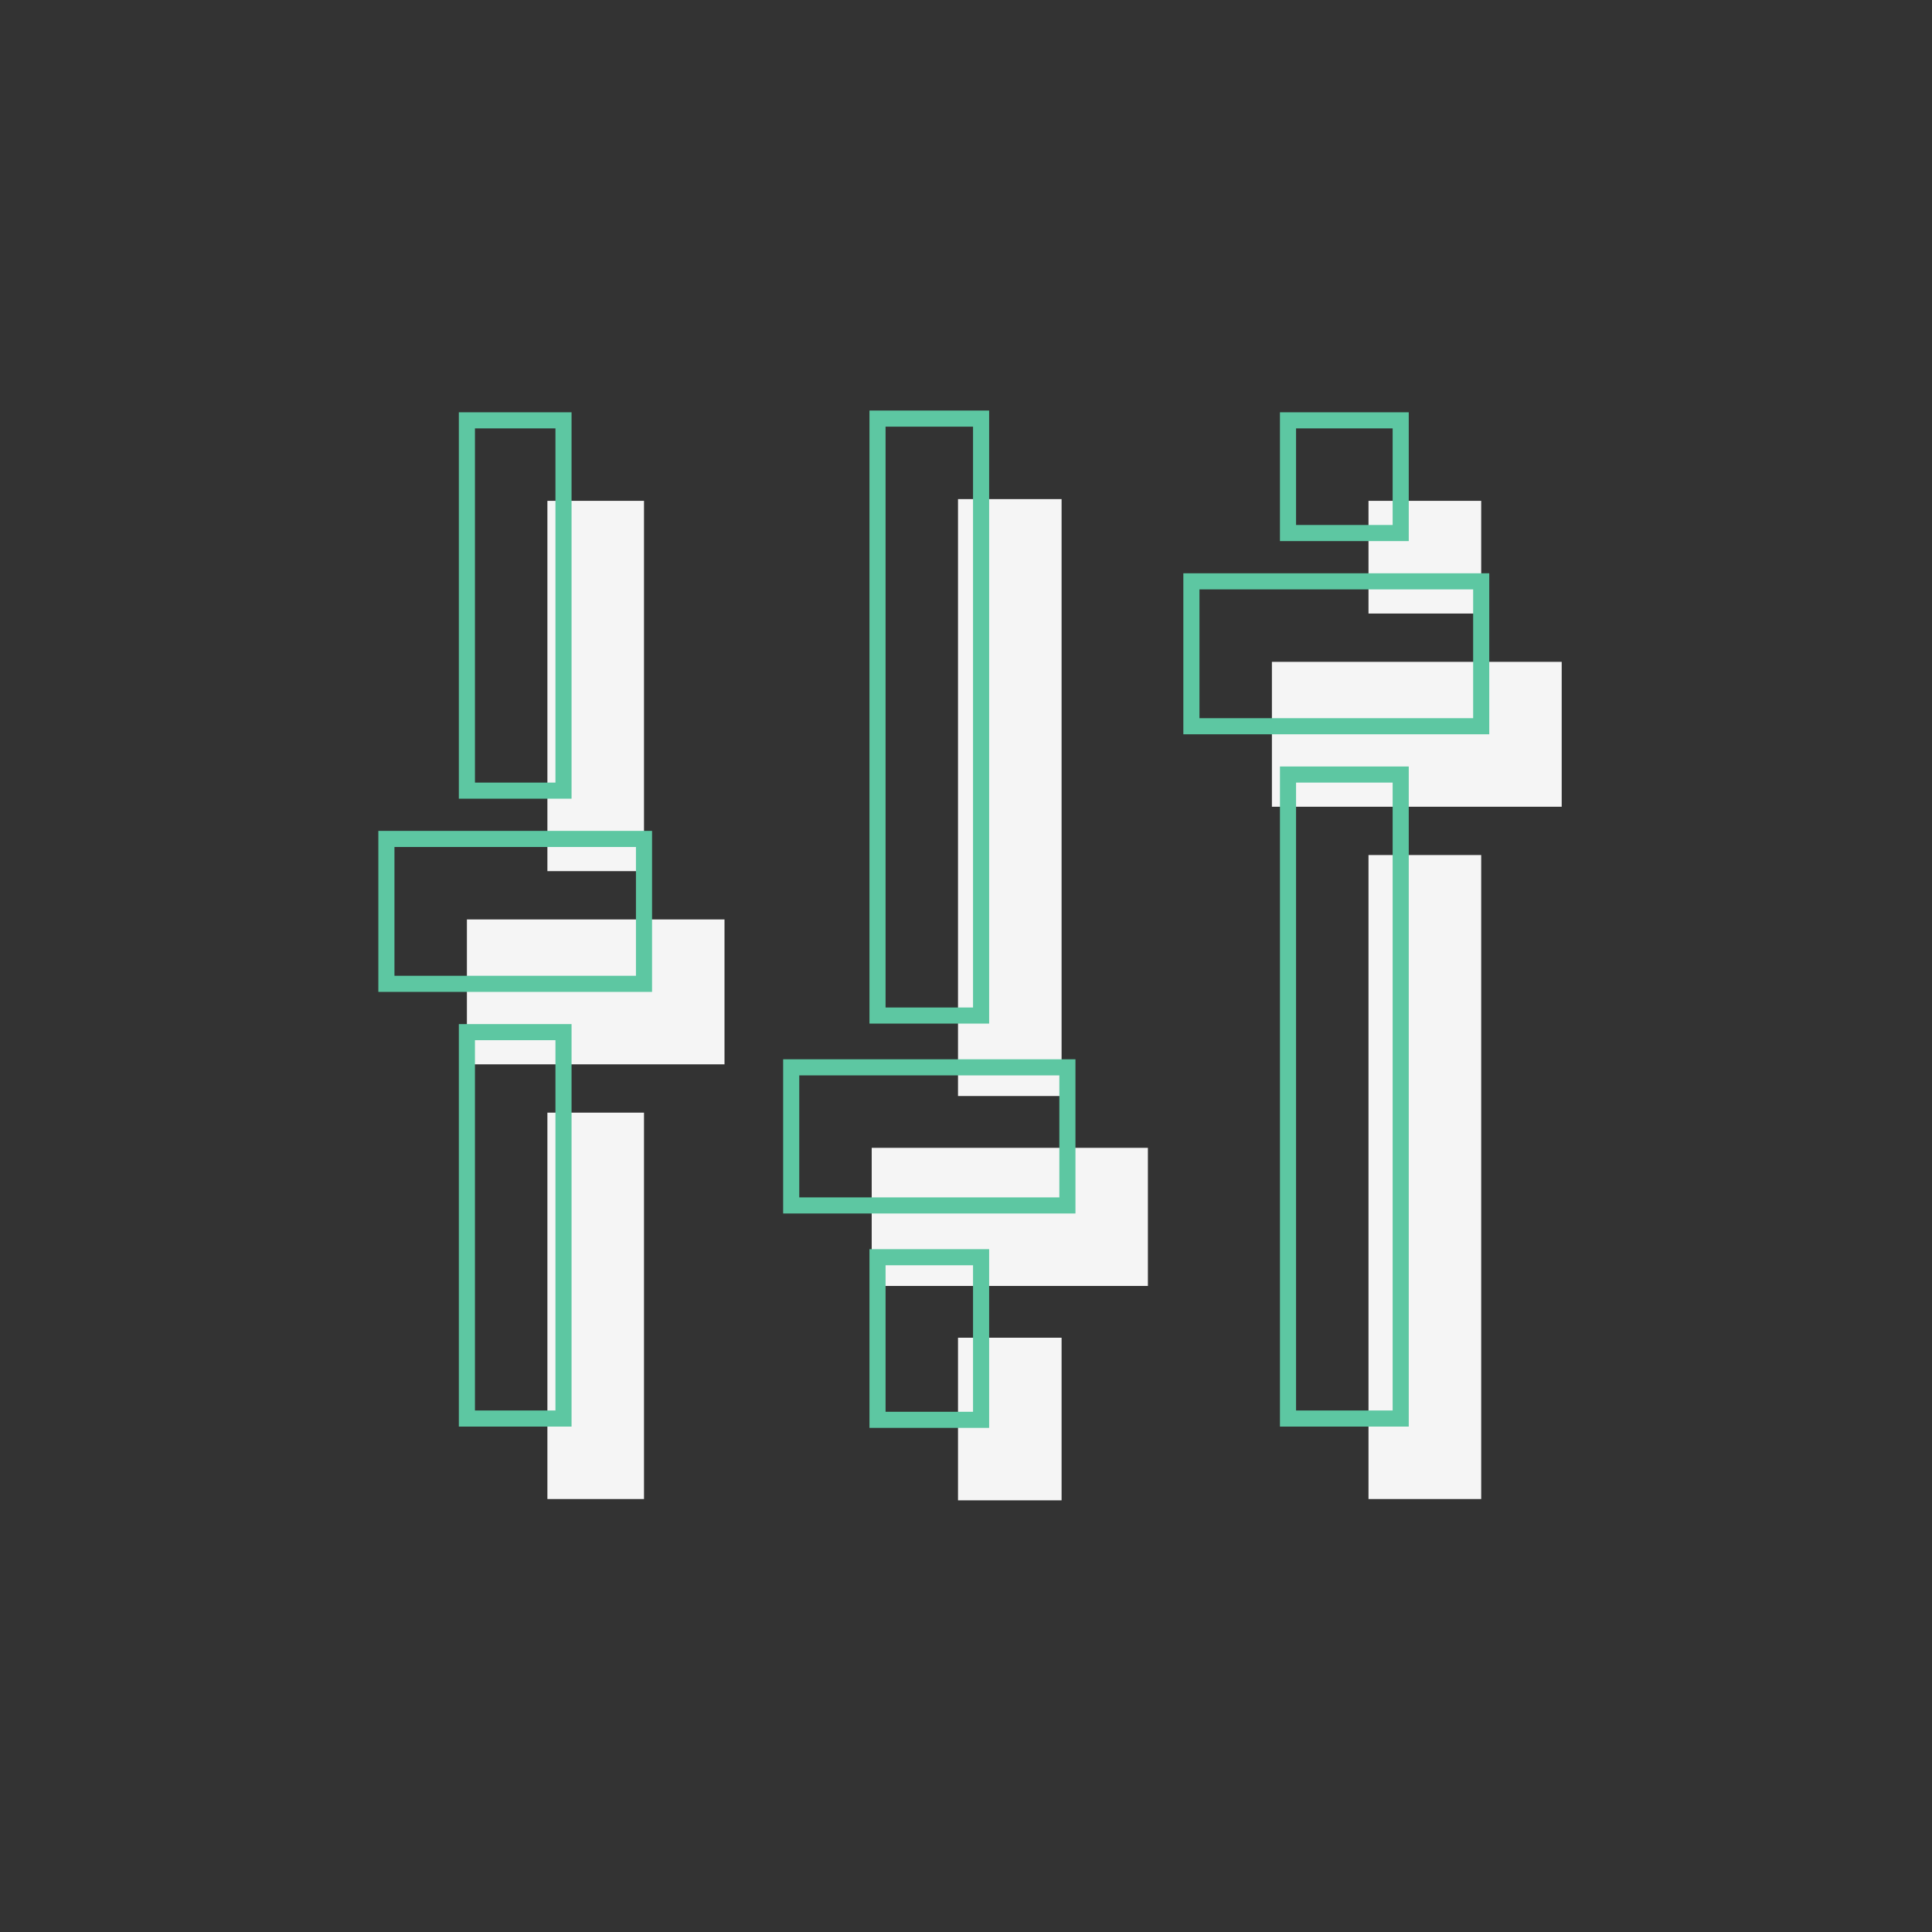
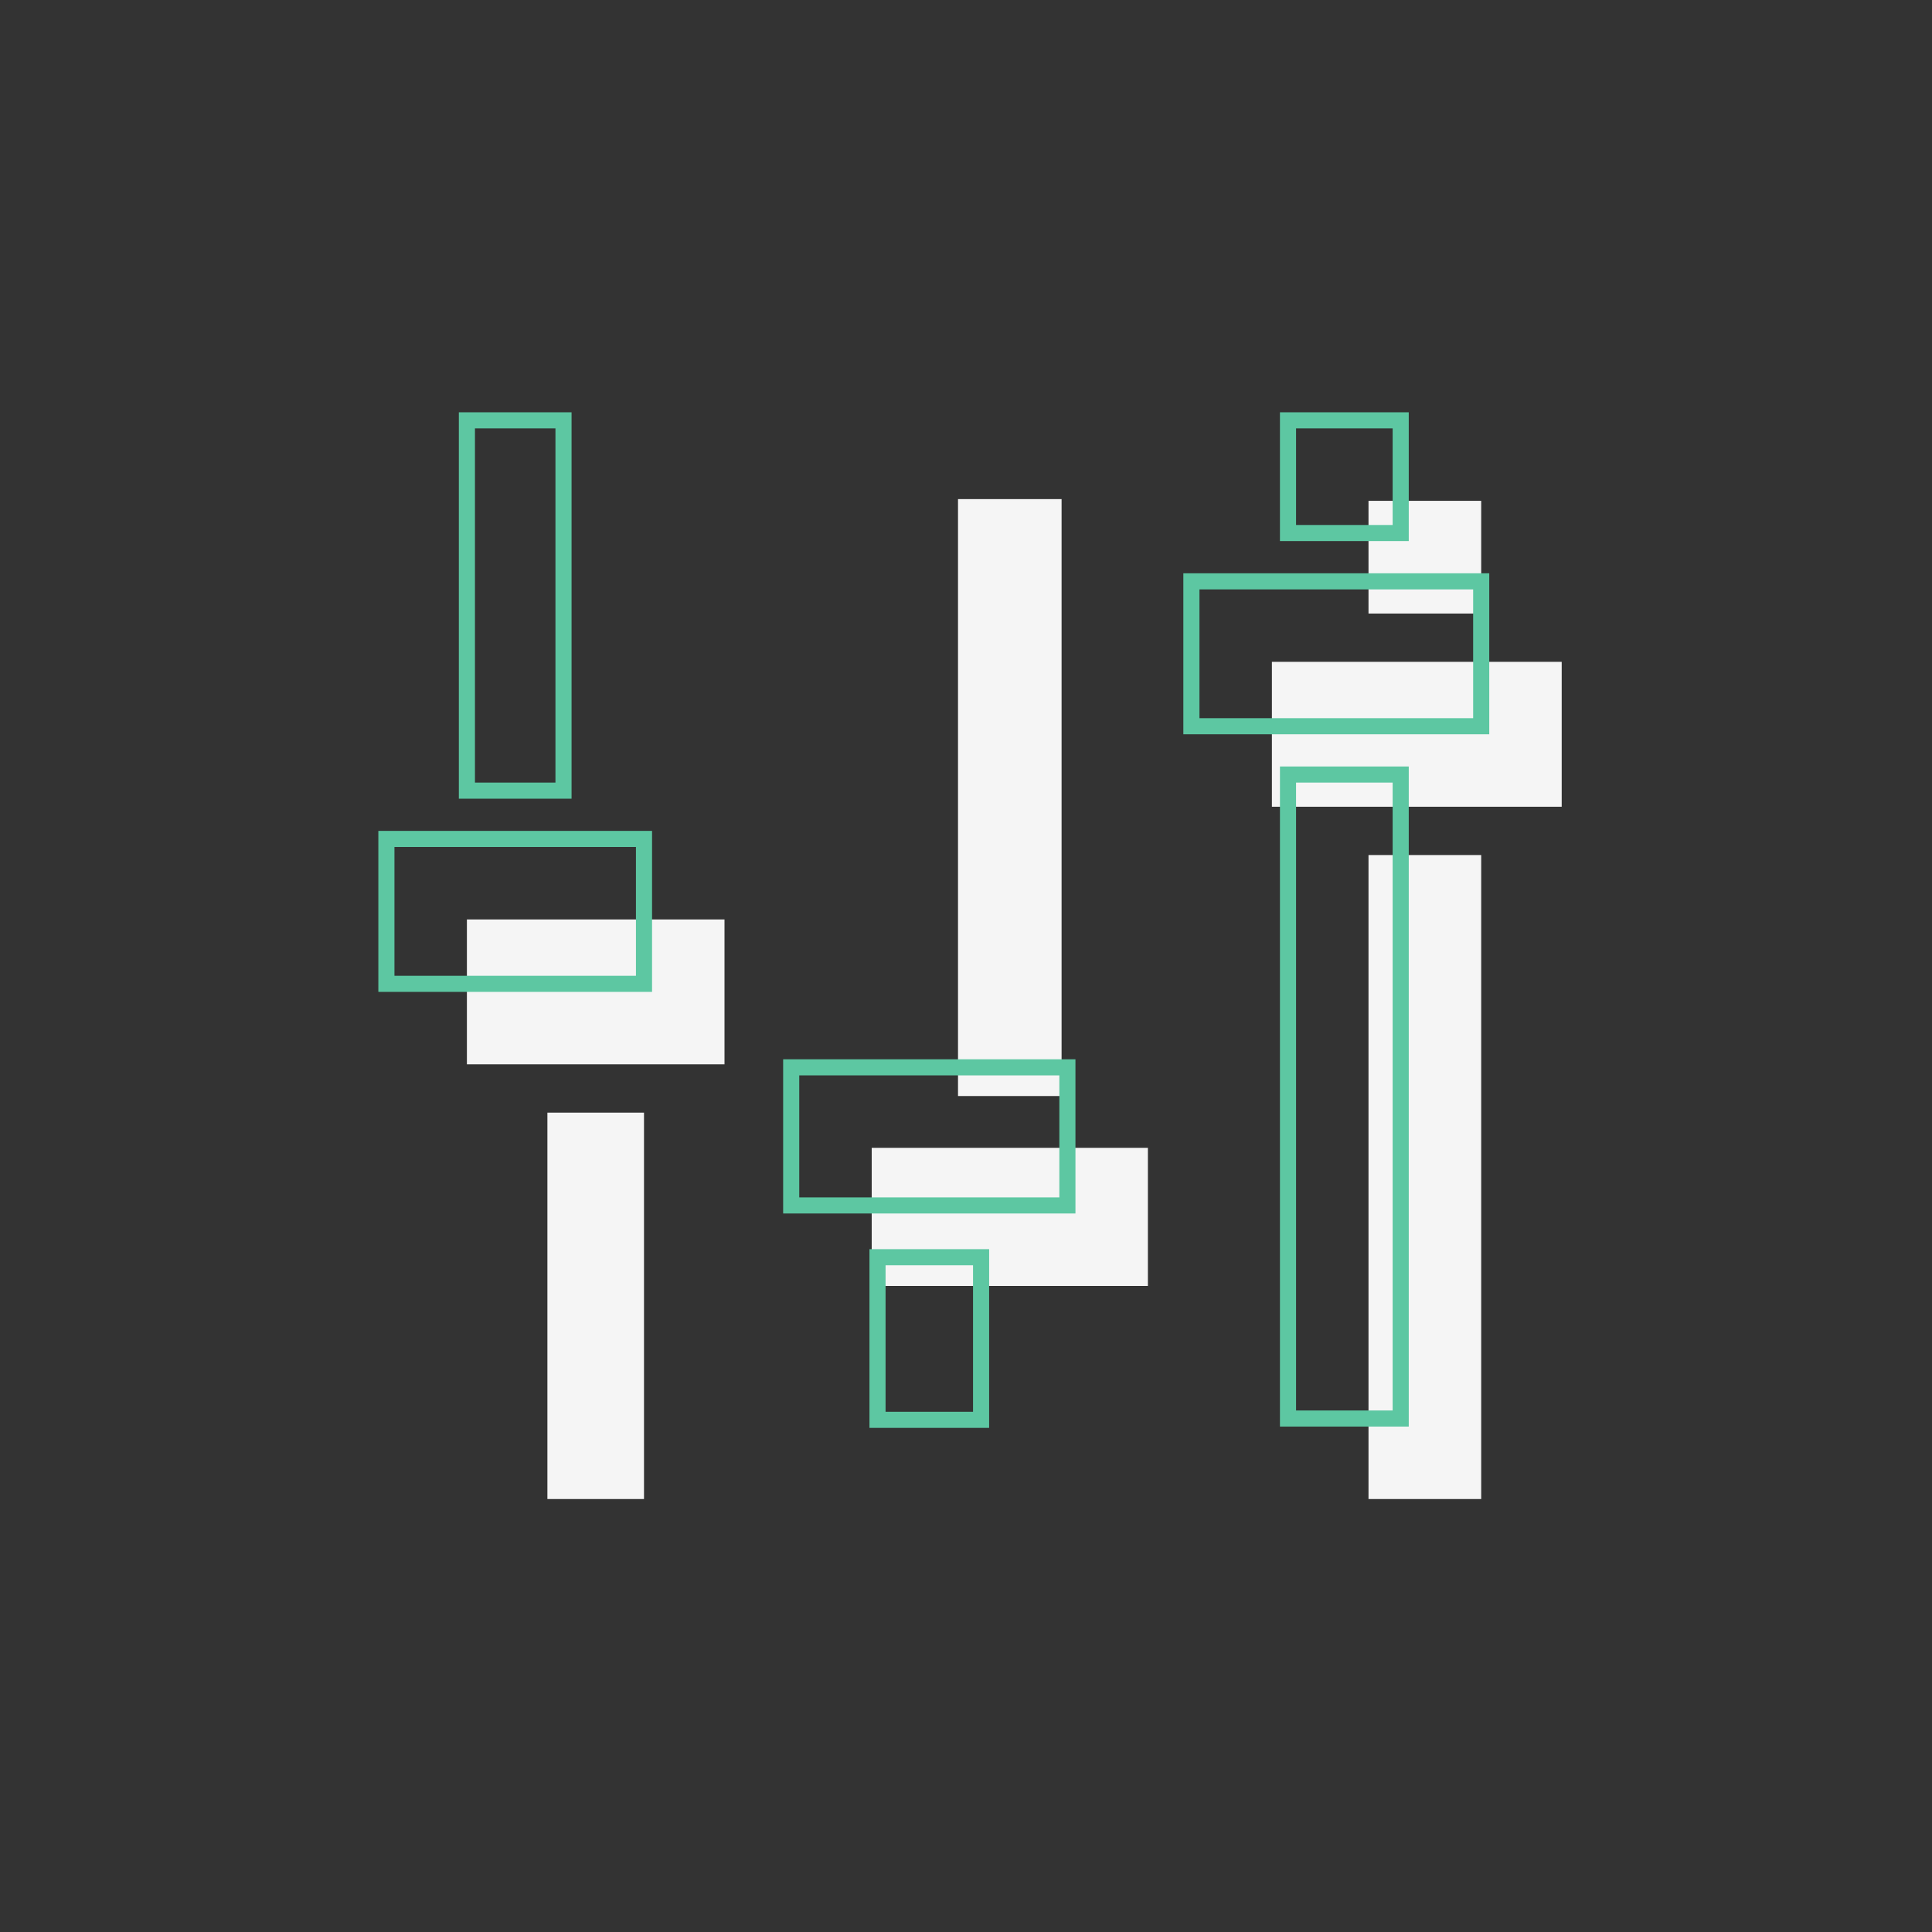
<svg xmlns="http://www.w3.org/2000/svg" width="120" height="120" viewBox="0 0 120 120">
  <rect x="0" y="0" width="120" height="120" fill="#333333" stroke="none" />
  <g id="job_07_icon" transform="translate(-277 -4839)">
    <g id="グループ_3717" data-name="グループ 3717" transform="translate(-648 42.108)">
      <g id="ミキサー_音楽_の無料アイコン2" data-name="ミキサー（音楽）の無料アイコン2" transform="translate(953.383 4804.022)">
        <rect id="長方形_535" data-name="長方形 535" width="7" height="7" transform="translate(56.617 23.978)" fill="#f5f5f5" />
        <rect id="長方形_536" data-name="長方形 536" width="7" height="40" transform="translate(56.617 45.978)" fill="#f5f5f5" />
        <rect id="長方形_537" data-name="長方形 537" width="18" height="9" transform="translate(50.617 33.978)" fill="#f5f5f5" />
        <rect id="長方形_538" data-name="長方形 538" width="6.433" height="37.077" transform="translate(31.121 23.87)" fill="#f5f5f5" />
-         <rect id="長方形_539" data-name="長方形 539" width="6.433" height="10.1" transform="translate(31.121 75.958)" fill="#f5f5f5" />
        <rect id="長方形_540" data-name="長方形 540" width="17.155" height="8.578" transform="translate(25.76 64.164)" fill="#f5f5f5" />
        <rect id="長方形_541" data-name="長方形 541" width="6" height="24" transform="translate(5.617 61.978)" fill="#f5f5f5" />
-         <rect id="長方形_542" data-name="長方形 542" width="6" height="23" transform="translate(5.617 23.978)" fill="#f5f5f5" />
        <rect id="長方形_543" data-name="長方形 543" width="16" height="9" transform="translate(0.617 49.978)" fill="#f5f5f5" />
      </g>
      <g id="ミキサー_音楽_の無料アイコン2-2" data-name="ミキサー（音楽）の無料アイコン2" transform="translate(948.383 4799.022)">
        <rect id="長方形_535-2" data-name="長方形 535" width="7" height="7" transform="translate(56.617 23.978)" fill="none" stroke="#5dc7a2" stroke-width="1" />
        <rect id="長方形_536-2" data-name="長方形 536" width="7" height="40" transform="translate(56.617 45.978)" fill="none" stroke="#5dc7a2" stroke-width="1" />
        <rect id="長方形_537-2" data-name="長方形 537" width="18" height="9" transform="translate(50.617 33.978)" fill="none" stroke="#5dc7a2" stroke-width="1" />
-         <rect id="長方形_538-2" data-name="長方形 538" width="6.433" height="37.077" transform="translate(31.121 23.87)" fill="none" stroke="#5dc7a2" stroke-width="1" />
        <rect id="長方形_539-2" data-name="長方形 539" width="6.433" height="10.1" transform="translate(31.121 75.958)" fill="none" stroke="#5dc7a2" stroke-width="1" />
        <rect id="長方形_540-2" data-name="長方形 540" width="17.155" height="8.578" transform="translate(25.76 64.164)" fill="none" stroke="#5dc7a2" stroke-width="1" />
-         <rect id="長方形_541-2" data-name="長方形 541" width="6" height="24" transform="translate(5.617 61.978)" fill="none" stroke="#5dc7a2" stroke-width="1" />
        <rect id="長方形_542-2" data-name="長方形 542" width="6" height="23" transform="translate(5.617 23.978)" fill="none" stroke="#5dc7a2" stroke-width="1" />
        <rect id="長方形_543-2" data-name="長方形 543" width="16" height="9" transform="translate(0.617 49.978)" fill="none" stroke="#5dc7a2" stroke-width="1" />
      </g>
    </g>
    <rect id="長方形_592" data-name="長方形 592" width="120" height="120" transform="translate(277 4839)" fill="none" />
  </g>
</svg>